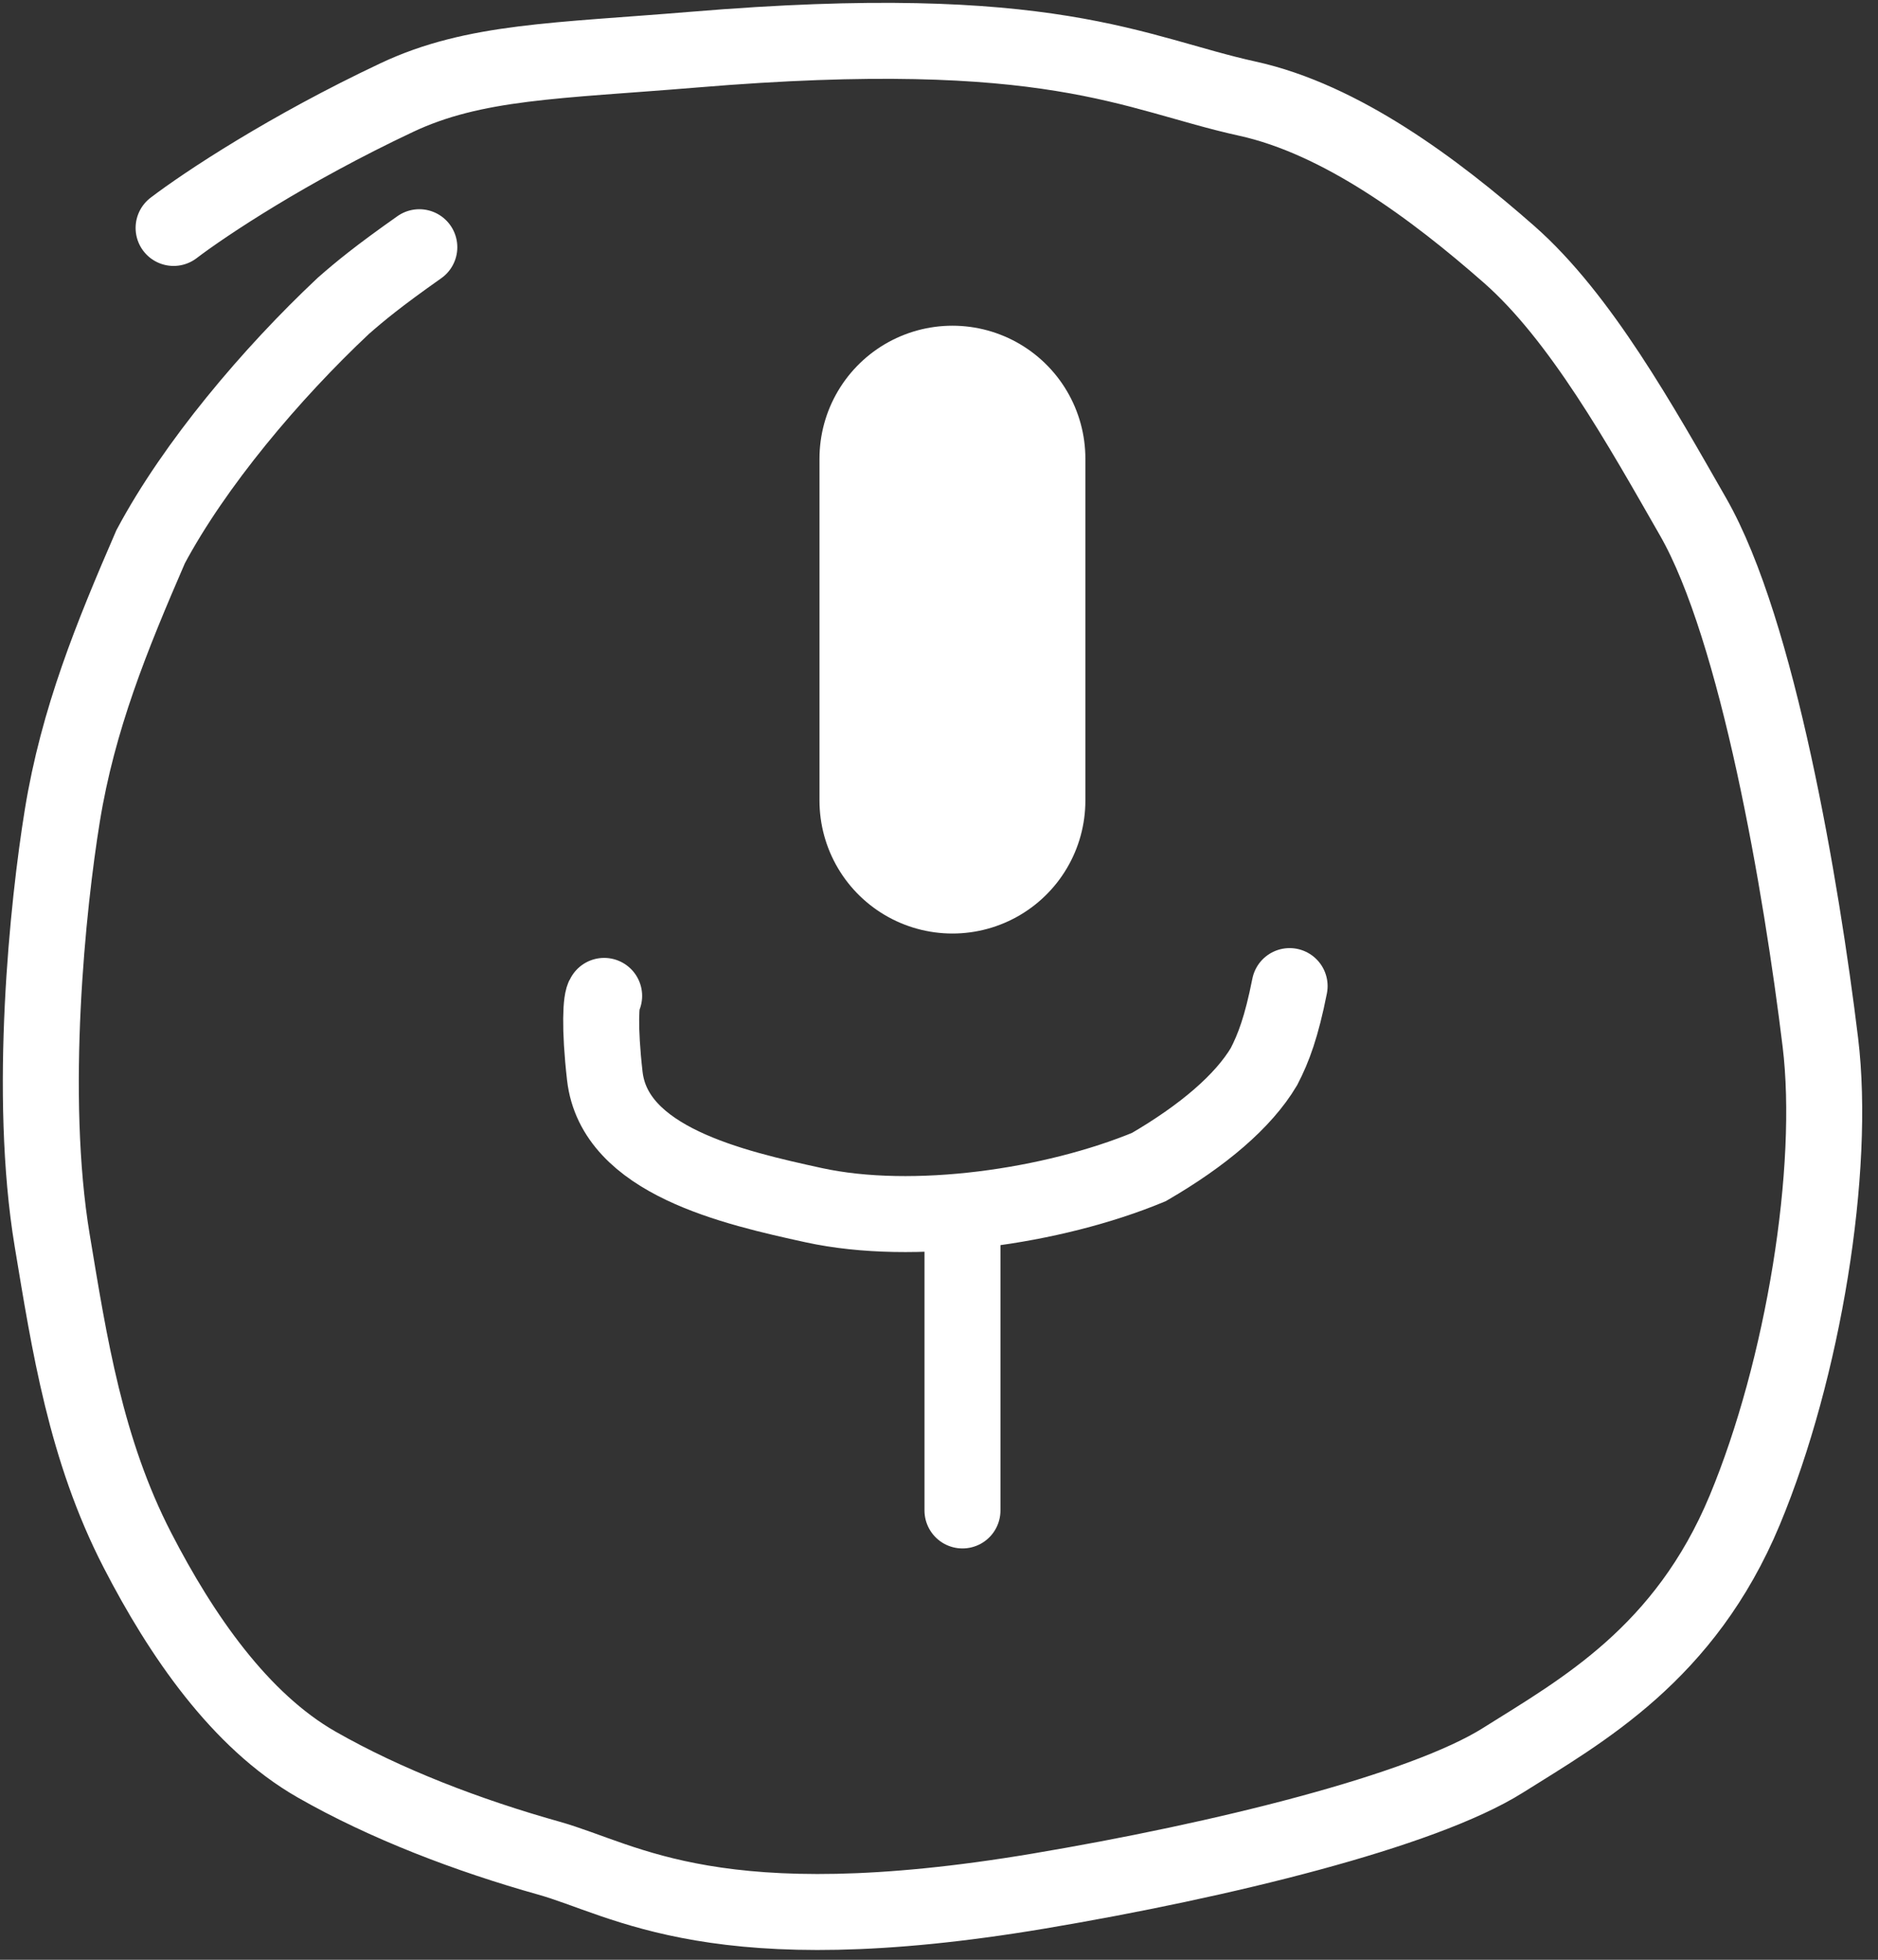
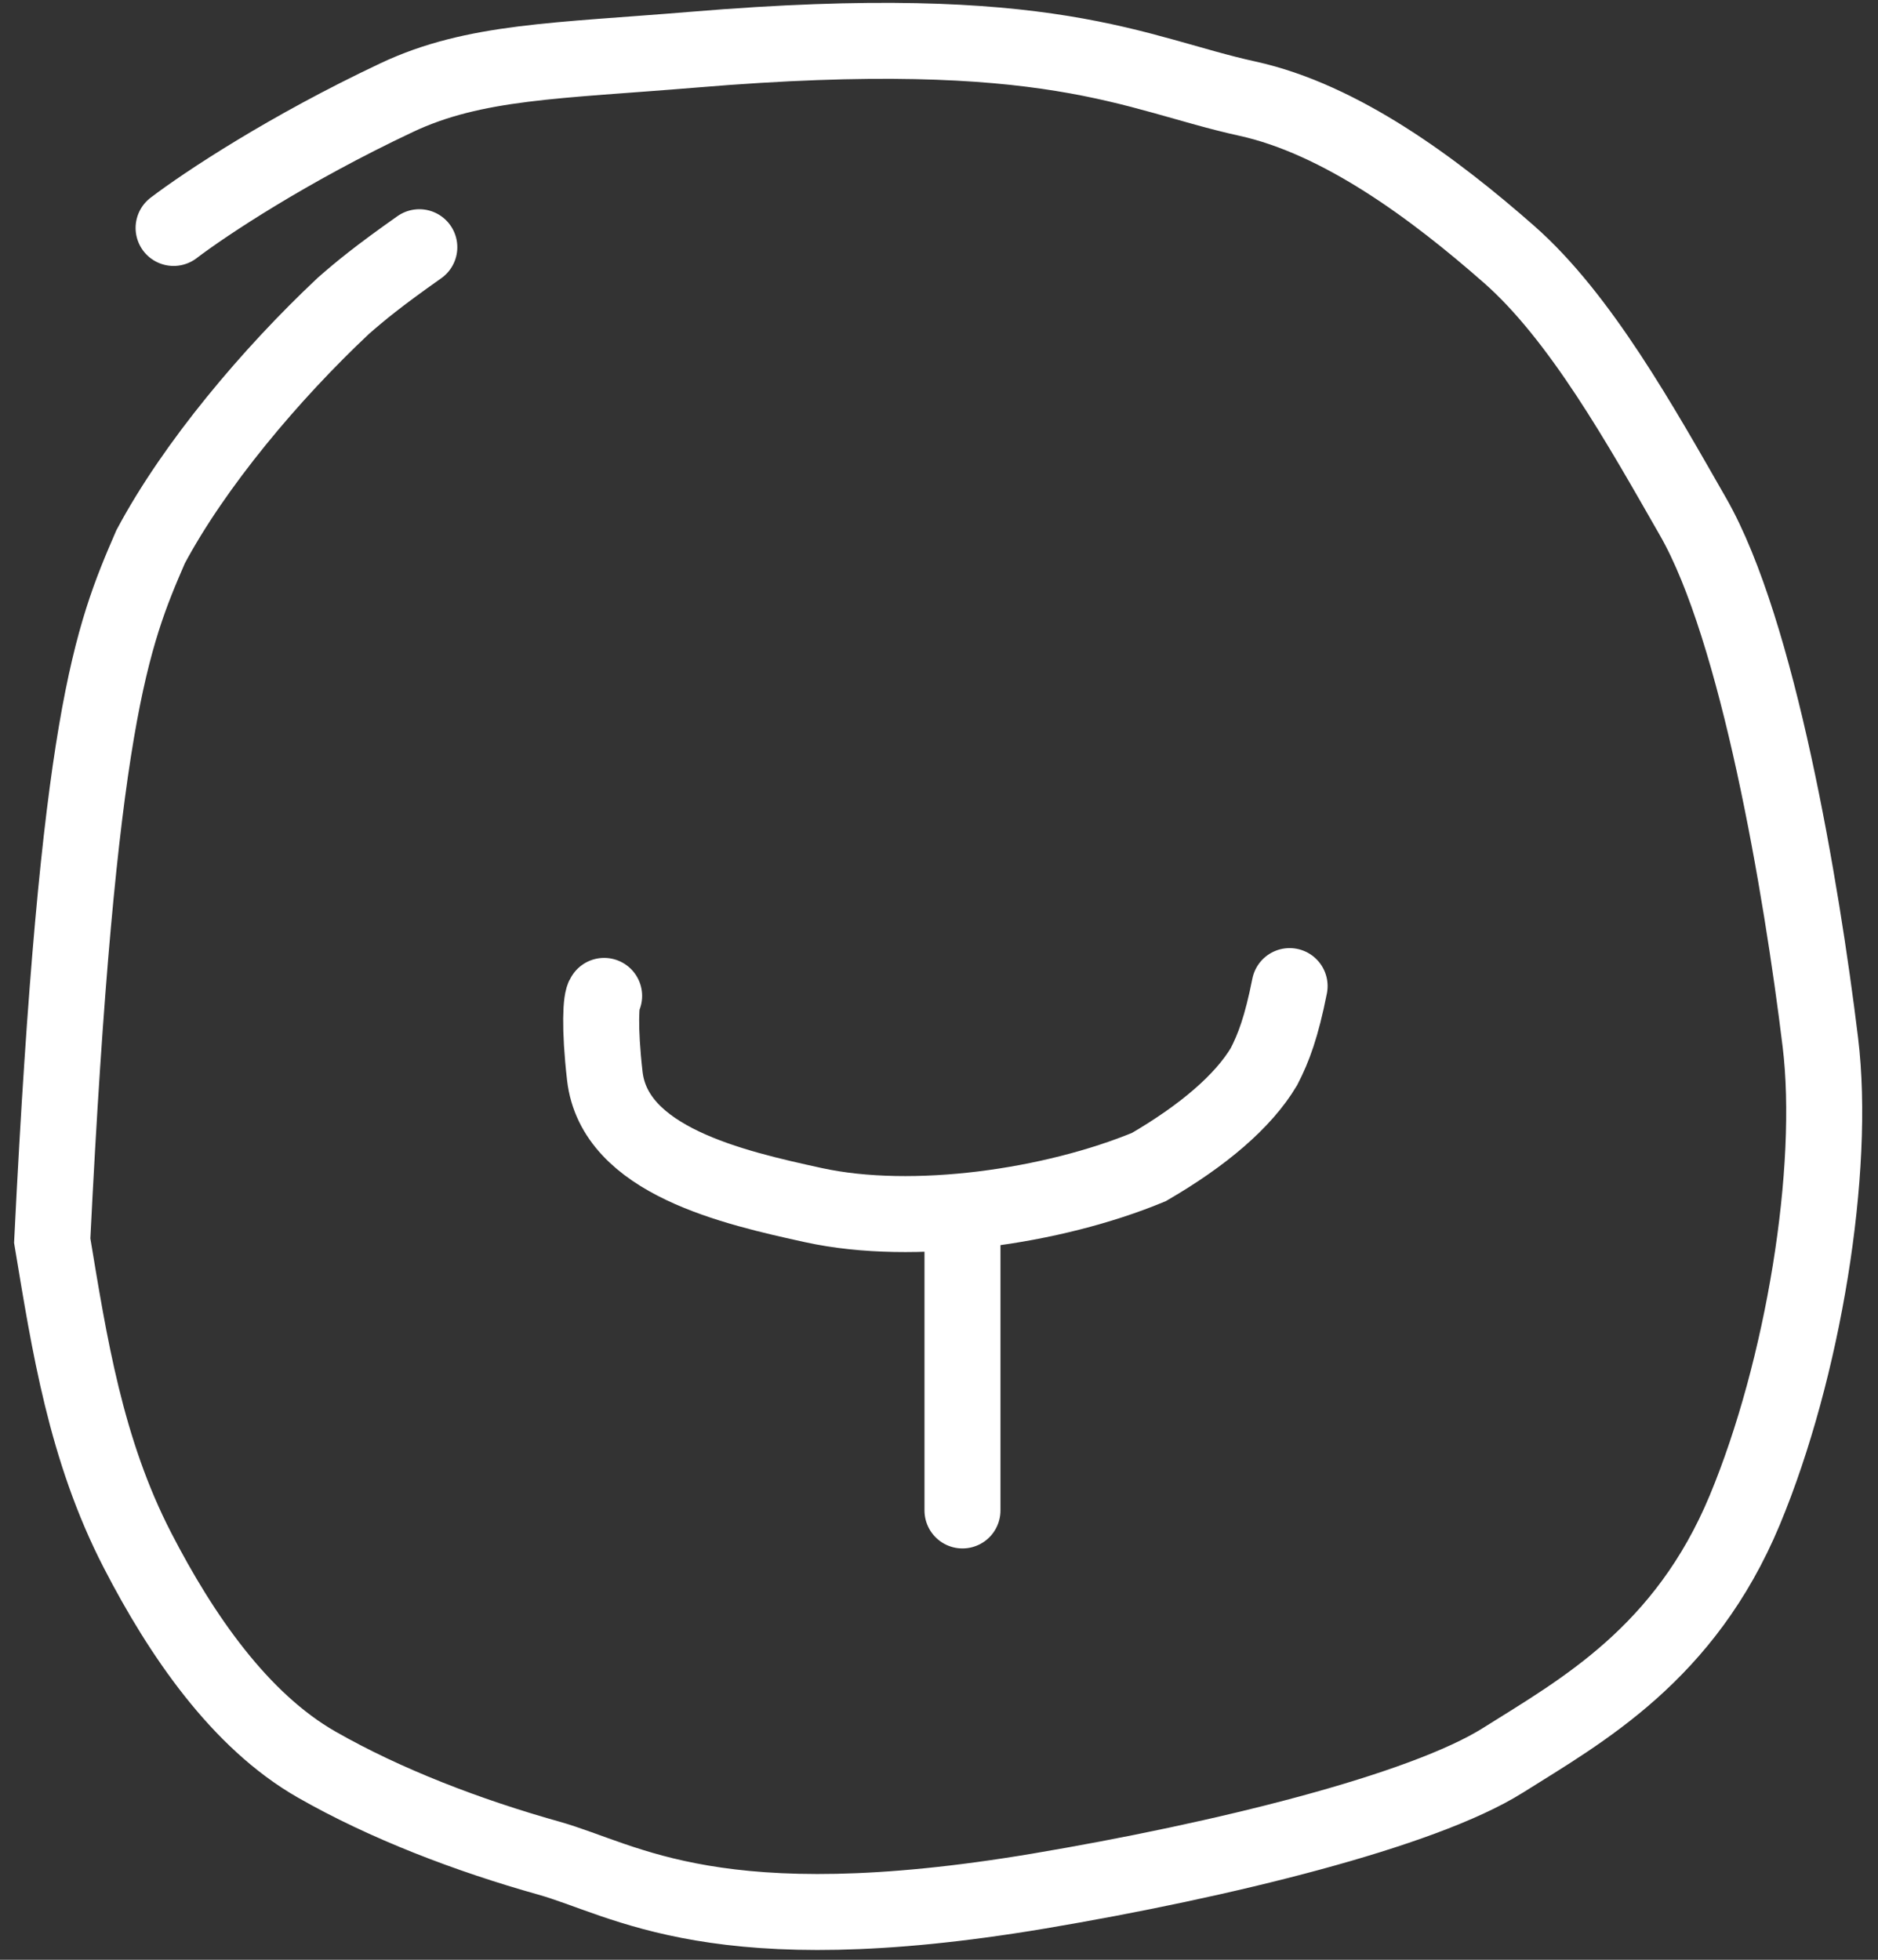
<svg xmlns="http://www.w3.org/2000/svg" fill="none" height="100%" overflow="visible" preserveAspectRatio="none" style="display: block;" viewBox="0 0 46 48" width="100%">
  <rect x="0" y="0" width="46" height="48" fill="#333333" stroke="none" />
  <g id="Group 125">
-     <path d="M4.252 5.583C5.03 4.991 7.061 3.643 9.719 2.39C11.623 1.492 13.649 1.494 16.995 1.216C25.787 0.483 27.751 1.801 30.553 2.416C32.846 2.919 35.135 4.623 36.965 6.232C38.714 7.77 40.193 10.427 41.471 12.659C43.06 15.434 44.127 21.741 44.588 25.528C44.968 28.646 44.172 33.537 42.736 36.987C41.269 40.509 38.749 41.898 36.818 43.112C34.836 44.36 29.915 45.565 25.451 46.316C17.555 47.644 15.333 46.041 13.434 45.508C11.47 44.957 9.446 44.185 7.753 43.217C5.879 42.145 4.443 40.058 3.366 37.968C2.095 35.504 1.699 32.91 1.279 30.386C0.683 26.806 1.174 22.146 1.526 19.981C1.91 17.614 2.734 15.595 3.69 13.39C4.763 11.381 6.629 9.164 8.411 7.49C8.822 7.131 9.247 6.777 10.271 6.055" id="Vector 20" stroke="white" stroke-linecap="round" stroke-width="1.861" />
+     <path d="M4.252 5.583C5.03 4.991 7.061 3.643 9.719 2.39C11.623 1.492 13.649 1.494 16.995 1.216C25.787 0.483 27.751 1.801 30.553 2.416C32.846 2.919 35.135 4.623 36.965 6.232C38.714 7.77 40.193 10.427 41.471 12.659C43.06 15.434 44.127 21.741 44.588 25.528C44.968 28.646 44.172 33.537 42.736 36.987C41.269 40.509 38.749 41.898 36.818 43.112C34.836 44.36 29.915 45.565 25.451 46.316C17.555 47.644 15.333 46.041 13.434 45.508C11.47 44.957 9.446 44.185 7.753 43.217C5.879 42.145 4.443 40.058 3.366 37.968C2.095 35.504 1.699 32.91 1.279 30.386C1.91 17.614 2.734 15.595 3.69 13.39C4.763 11.381 6.629 9.164 8.411 7.49C8.822 7.131 9.247 6.777 10.271 6.055" id="Vector 20" stroke="white" stroke-linecap="round" stroke-width="1.861" />
    <path d="M23.575 30.183V36.995" id="Vector 17" stroke="white" stroke-linecap="round" stroke-width="1.861" />
    <path d="M14.798 24.392C14.719 24.47 14.678 25.157 14.814 26.351C15.049 28.428 17.951 29.085 19.931 29.518C22.377 30.051 25.792 29.556 28.141 28.584C29.465 27.814 30.453 26.975 30.96 26.124C31.196 25.666 31.389 25.155 31.588 24.152" id="Vector 18" stroke="white" stroke-linecap="round" stroke-width="1.861" />
-     <path d="M23.329 11.234L23.329 19.608" id="Vector 19" stroke="white" stroke-linecap="round" stroke-width="6.513" />
  </g>
</svg>